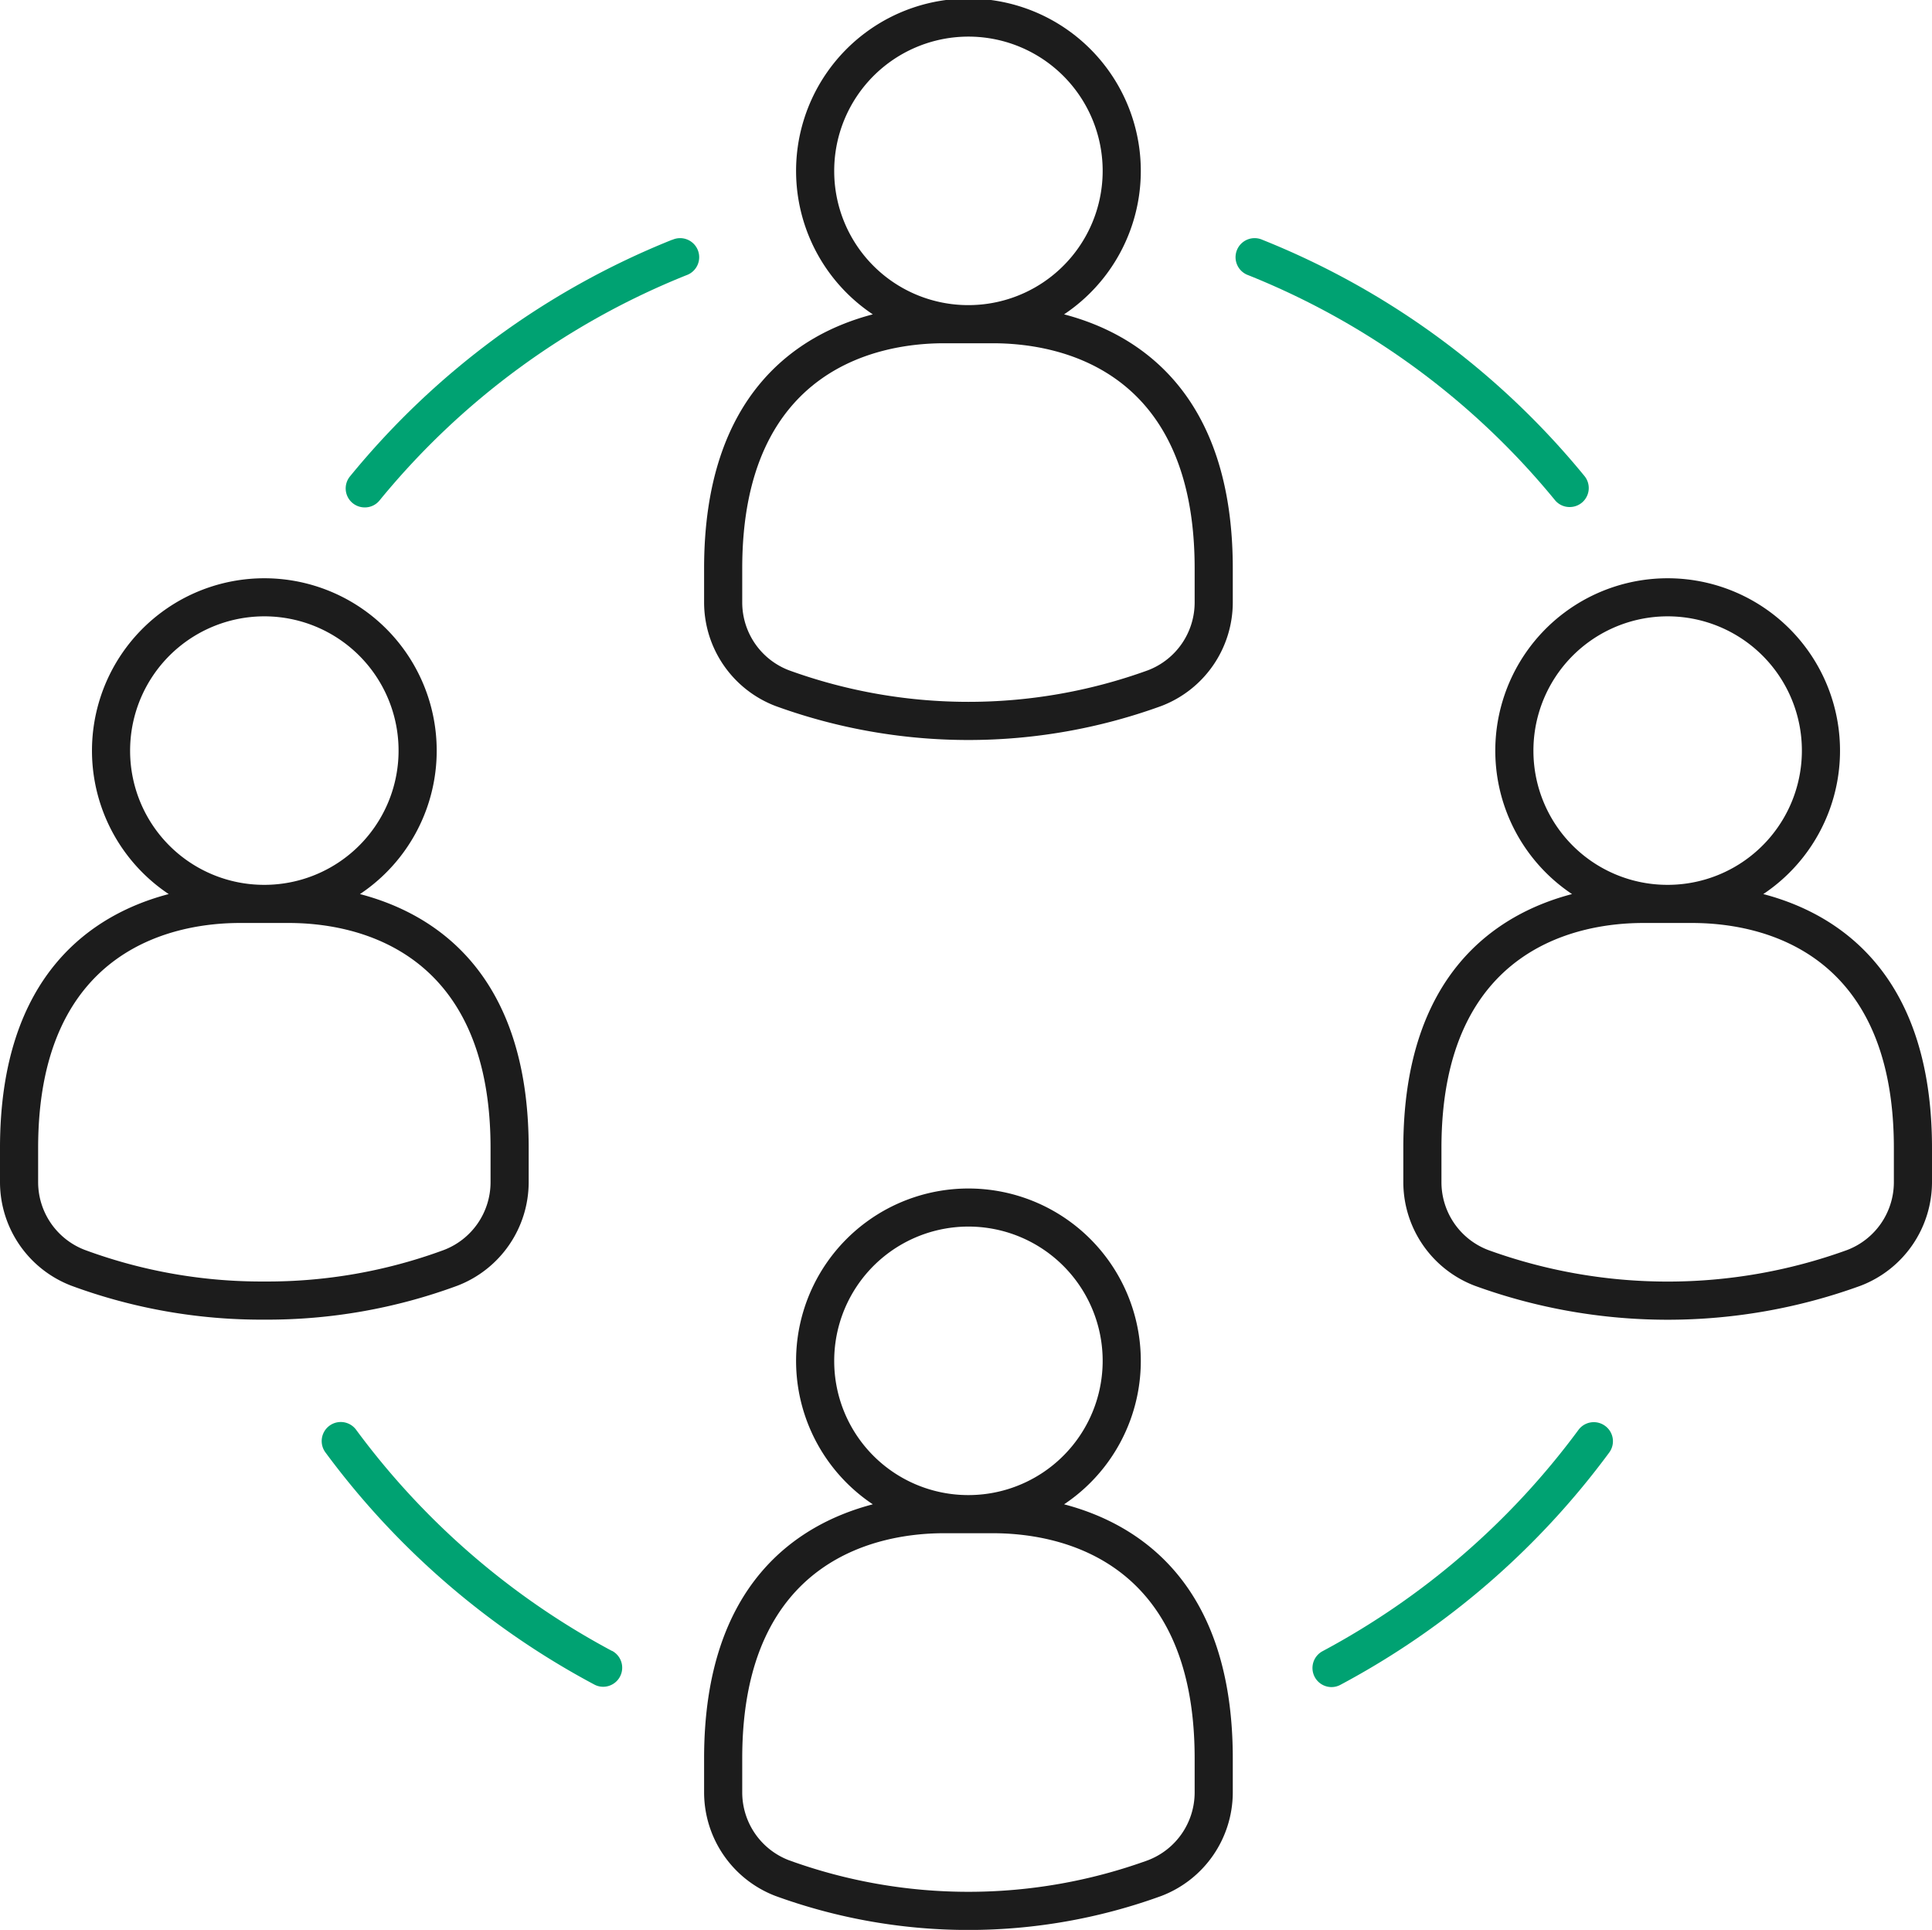
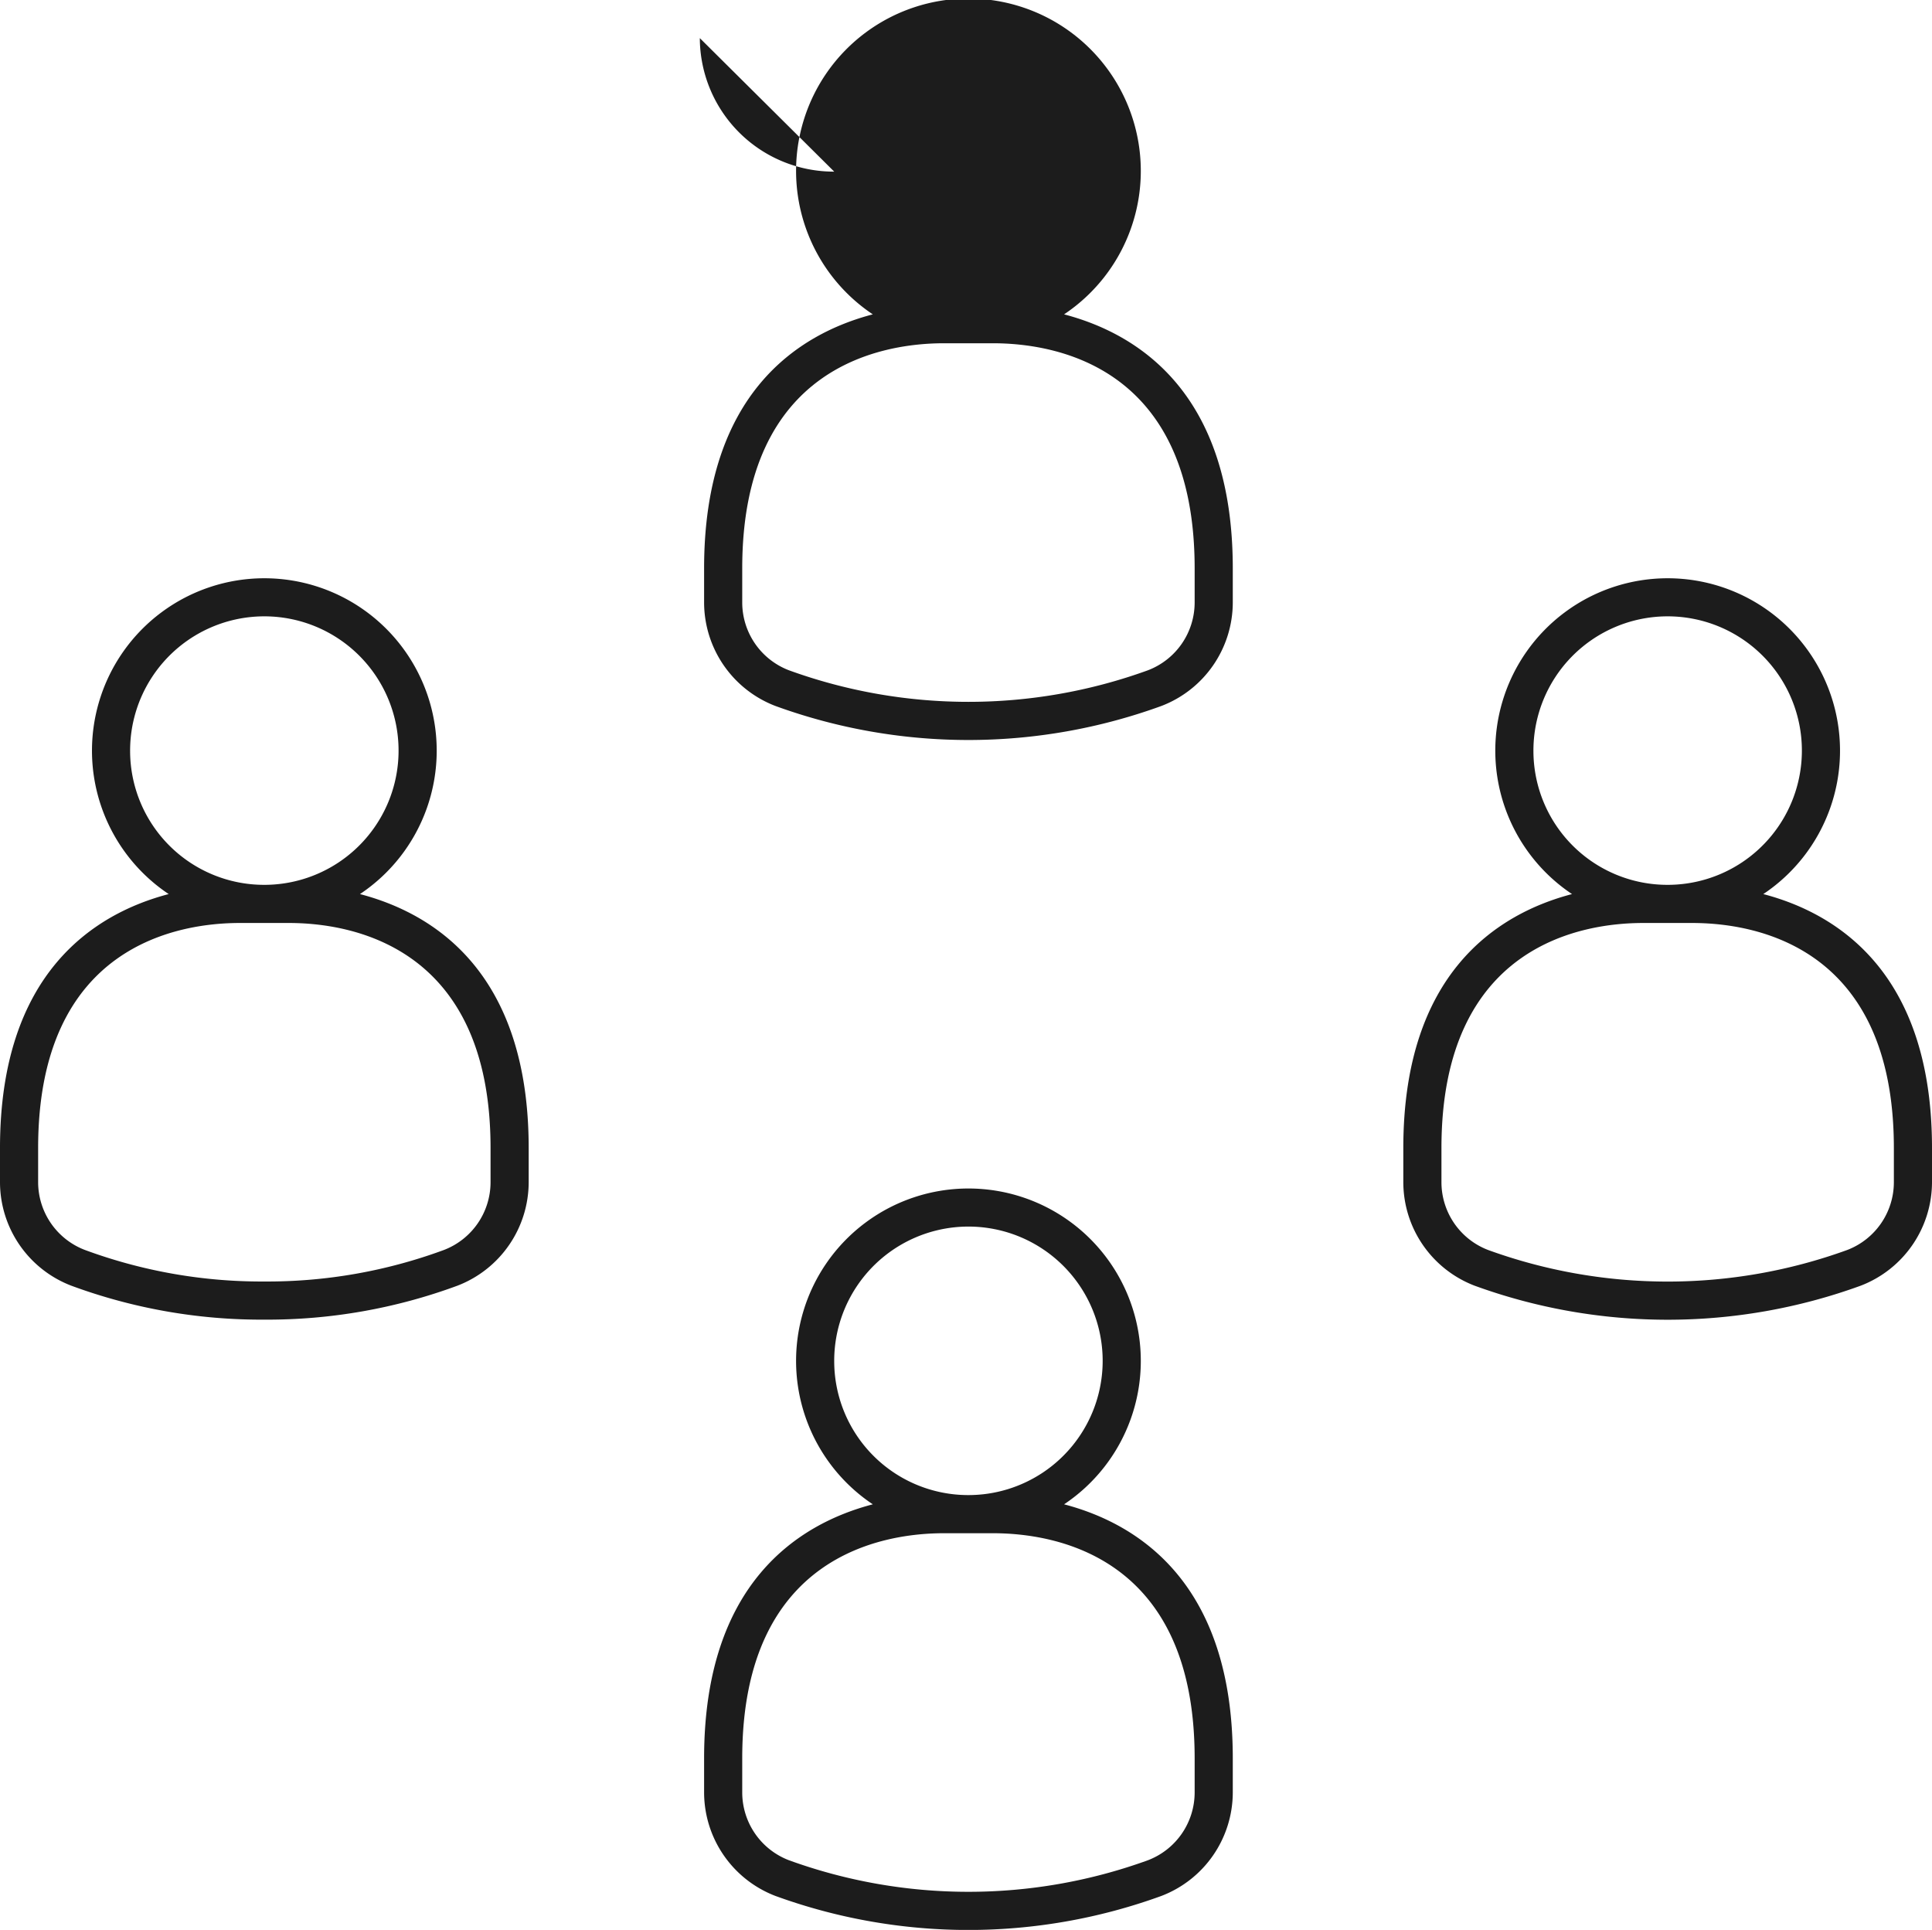
<svg xmlns="http://www.w3.org/2000/svg" viewBox="0 0 253.32 253">
  <style>.cls-1{fill:none}.cls-2{fill:#1c1c1c}.cls-3{fill:#00a272}</style>
-   <ellipse class="cls-1" cx="126.98" cy="178.5" rx="17.6" ry="17.5" />
  <ellipse class="cls-1" cx="126.98" cy="22.5" rx="17.6" ry="17.5" />
  <path class="cls-1" d="M130.19 45h-6.43c-8 0-26.44 2.87-26.44 29.5V79a9.52 9.52 0 0 0 6.12 8.87 69 69 0 0 0 47.08 0 9.52 9.52 0 0 0 6.12-8.87v-4.5c0-26.63-18.49-29.5-26.45-29.5ZM130.19 201h-6.43c-8 0-26.44 2.87-26.44 29.5v4.5a9.52 9.52 0 0 0 6.12 8.87 69 69 0 0 0 47.08 0 9.52 9.52 0 0 0 6.12-8.87v-4.5c0-26.63-18.49-29.5-26.45-29.5ZM34.66 116a17.5 17.5 0 1 0-17.6-17.5 17.57 17.57 0 0 0 17.6 17.5ZM64.32 155v-4.5c0-26.63-18.49-29.5-26.44-29.5h-6.44C23.49 121 5 123.87 5 150.5v4.5a9.52 9.52 0 0 0 6.12 8.87A66.87 66.87 0 0 0 34.66 168a66.87 66.87 0 0 0 23.54-4.14 9.52 9.52 0 0 0 6.12-8.86ZM218.66 116a17.5 17.5 0 1 0-17.6-17.5 17.57 17.57 0 0 0 17.6 17.5ZM221.88 121h-6.44c-7.95 0-26.44 2.87-26.44 29.5v4.5a9.52 9.52 0 0 0 6.12 8.87 69 69 0 0 0 47.08 0 9.52 9.52 0 0 0 6.12-8.87v-4.5c0-26.63-18.49-29.5-26.44-29.5Z" />
-   <path class="cls-2" d="M69.32 155v-4.5c0-23-12.39-30.74-22.12-33.29a22.6 22.6 0 1 0-25.08 0C12.39 119.76 0 127.53 0 150.5v4.5a14.55 14.55 0 0 0 9.35 13.55A71.91 71.91 0 0 0 34.66 173 71.91 71.91 0 0 0 60 168.54 14.56 14.56 0 0 0 69.32 155ZM17.06 98.5a17.6 17.6 0 1 1 17.6 17.5 17.57 17.57 0 0 1-17.6-17.5Zm17.6 69.5a66.87 66.87 0 0 1-23.54-4.14A9.52 9.52 0 0 1 5 155v-4.5C5 123.87 23.49 121 31.44 121h6.44c7.95 0 26.44 2.87 26.44 29.5v4.5a9.52 9.52 0 0 1-6.12 8.87A66.87 66.87 0 0 1 34.66 168ZM139.52 197.21a22.6 22.6 0 1 0-25.08 0c-9.73 2.55-22.12 10.32-22.12 33.29v4.5a14.55 14.55 0 0 0 9.35 13.55 74 74 0 0 0 50.61 0 14.55 14.55 0 0 0 9.36-13.55v-4.5c0-22.97-12.39-30.74-22.12-33.29Zm-30.14-18.71A17.6 17.6 0 1 1 127 196a17.57 17.57 0 0 1-17.62-17.5Zm47.26 56.5a9.52 9.52 0 0 1-6.12 8.87 69 69 0 0 1-47.08 0 9.52 9.52 0 0 1-6.12-8.87v-4.5c0-26.63 18.49-29.5 26.44-29.5h6.43c8 0 26.45 2.87 26.45 29.5ZM139.52 41.21a22.6 22.6 0 1 0-25.08 0c-9.73 2.55-22.12 10.32-22.12 33.29V79a14.55 14.55 0 0 0 9.35 13.55 74 74 0 0 0 50.61 0A14.55 14.55 0 0 0 161.64 79v-4.5c0-22.97-12.39-30.74-22.12-33.29ZM109.38 22.5A17.6 17.6 0 1 1 127 40a17.57 17.57 0 0 1-17.62-17.5ZM156.64 79a9.52 9.52 0 0 1-6.12 8.87 69 69 0 0 1-47.08 0A9.52 9.52 0 0 1 97.32 79v-4.5c0-26.63 18.49-29.5 26.44-29.5h6.43c8 0 26.45 2.87 26.45 29.5ZM231.2 117.21a22.6 22.6 0 1 0-25.08 0c-9.73 2.55-22.12 10.32-22.12 33.29v4.5a14.55 14.55 0 0 0 9.35 13.55 74 74 0 0 0 50.62 0 14.56 14.56 0 0 0 9.35-13.55v-4.5c0-22.97-12.39-30.74-22.12-33.29ZM201.06 98.5a17.6 17.6 0 1 1 17.6 17.5 17.57 17.57 0 0 1-17.6-17.5Zm47.26 56.5a9.52 9.52 0 0 1-6.12 8.87 69 69 0 0 1-47.08 0A9.52 9.52 0 0 1 189 155v-4.5c0-26.63 18.49-29.5 26.44-29.5h6.44c8 0 26.44 2.87 26.44 29.5Z" />
-   <path class="cls-3" d="M210.46 186.93a2.5 2.5 0 0 0-3.5.53 100.68 100.68 0 0 1-33.54 29 2.5 2.5 0 0 0 1.17 4.71 2.45 2.45 0 0 0 1.17-.3A105.39 105.39 0 0 0 211 190.42a2.49 2.49 0 0 0-.54-3.49ZM88.11 31.44a104.88 104.88 0 0 0-42.21 31 2.49 2.49 0 0 0 1.93 4.08 2.47 2.47 0 0 0 1.94-.92A100 100 0 0 1 90 36.08a2.5 2.5 0 1 0-1.85-4.64ZM80.22 216.42a100.49 100.49 0 0 1-33.54-29 2.5 2.5 0 0 0-4 3 105.39 105.39 0 0 0 35.23 30.41 2.45 2.45 0 0 0 1.17.3 2.5 2.5 0 0 0 1.17-4.71ZM203.87 65.55a2.47 2.47 0 0 0 1.93.92 2.49 2.49 0 0 0 1.94-4.08 104.88 104.88 0 0 0-42.21-30.95 2.5 2.5 0 1 0-1.85 4.64 100 100 0 0 1 40.19 29.47Z" />
+   <path class="cls-2" d="M69.32 155v-4.5c0-23-12.39-30.74-22.12-33.29a22.6 22.6 0 1 0-25.08 0C12.39 119.76 0 127.53 0 150.5v4.5a14.55 14.55 0 0 0 9.35 13.55A71.91 71.91 0 0 0 34.66 173 71.91 71.91 0 0 0 60 168.54 14.56 14.56 0 0 0 69.32 155ZM17.06 98.5a17.6 17.6 0 1 1 17.6 17.5 17.57 17.57 0 0 1-17.6-17.5Zm17.6 69.5a66.87 66.87 0 0 1-23.54-4.14A9.52 9.52 0 0 1 5 155v-4.5C5 123.87 23.49 121 31.44 121h6.44c7.95 0 26.44 2.87 26.44 29.5v4.5a9.52 9.52 0 0 1-6.12 8.87A66.87 66.87 0 0 1 34.66 168ZM139.52 197.21a22.6 22.6 0 1 0-25.08 0c-9.73 2.55-22.12 10.32-22.12 33.29v4.5a14.55 14.55 0 0 0 9.35 13.55 74 74 0 0 0 50.61 0 14.55 14.55 0 0 0 9.36-13.55v-4.5c0-22.97-12.39-30.74-22.12-33.29Zm-30.14-18.71A17.6 17.6 0 1 1 127 196a17.57 17.57 0 0 1-17.62-17.5Zm47.26 56.5a9.52 9.52 0 0 1-6.12 8.87 69 69 0 0 1-47.08 0 9.52 9.52 0 0 1-6.12-8.87v-4.5c0-26.63 18.49-29.5 26.44-29.5h6.43c8 0 26.45 2.87 26.45 29.5ZM139.52 41.21a22.6 22.6 0 1 0-25.08 0c-9.73 2.55-22.12 10.32-22.12 33.29V79a14.55 14.55 0 0 0 9.35 13.55 74 74 0 0 0 50.61 0A14.55 14.55 0 0 0 161.64 79v-4.5c0-22.97-12.39-30.74-22.12-33.29ZM109.38 22.5a17.57 17.57 0 0 1-17.62-17.5ZM156.64 79a9.52 9.52 0 0 1-6.12 8.87 69 69 0 0 1-47.08 0A9.52 9.52 0 0 1 97.32 79v-4.5c0-26.63 18.49-29.5 26.44-29.5h6.43c8 0 26.45 2.87 26.45 29.5ZM231.2 117.21a22.6 22.6 0 1 0-25.08 0c-9.73 2.55-22.12 10.32-22.12 33.29v4.5a14.55 14.55 0 0 0 9.35 13.55 74 74 0 0 0 50.62 0 14.56 14.56 0 0 0 9.35-13.55v-4.5c0-22.97-12.39-30.74-22.12-33.29ZM201.06 98.5a17.6 17.6 0 1 1 17.6 17.5 17.57 17.57 0 0 1-17.6-17.5Zm47.26 56.5a9.52 9.52 0 0 1-6.12 8.87 69 69 0 0 1-47.08 0A9.52 9.52 0 0 1 189 155v-4.5c0-26.63 18.49-29.5 26.44-29.5h6.44c8 0 26.44 2.87 26.44 29.5Z" />
</svg>